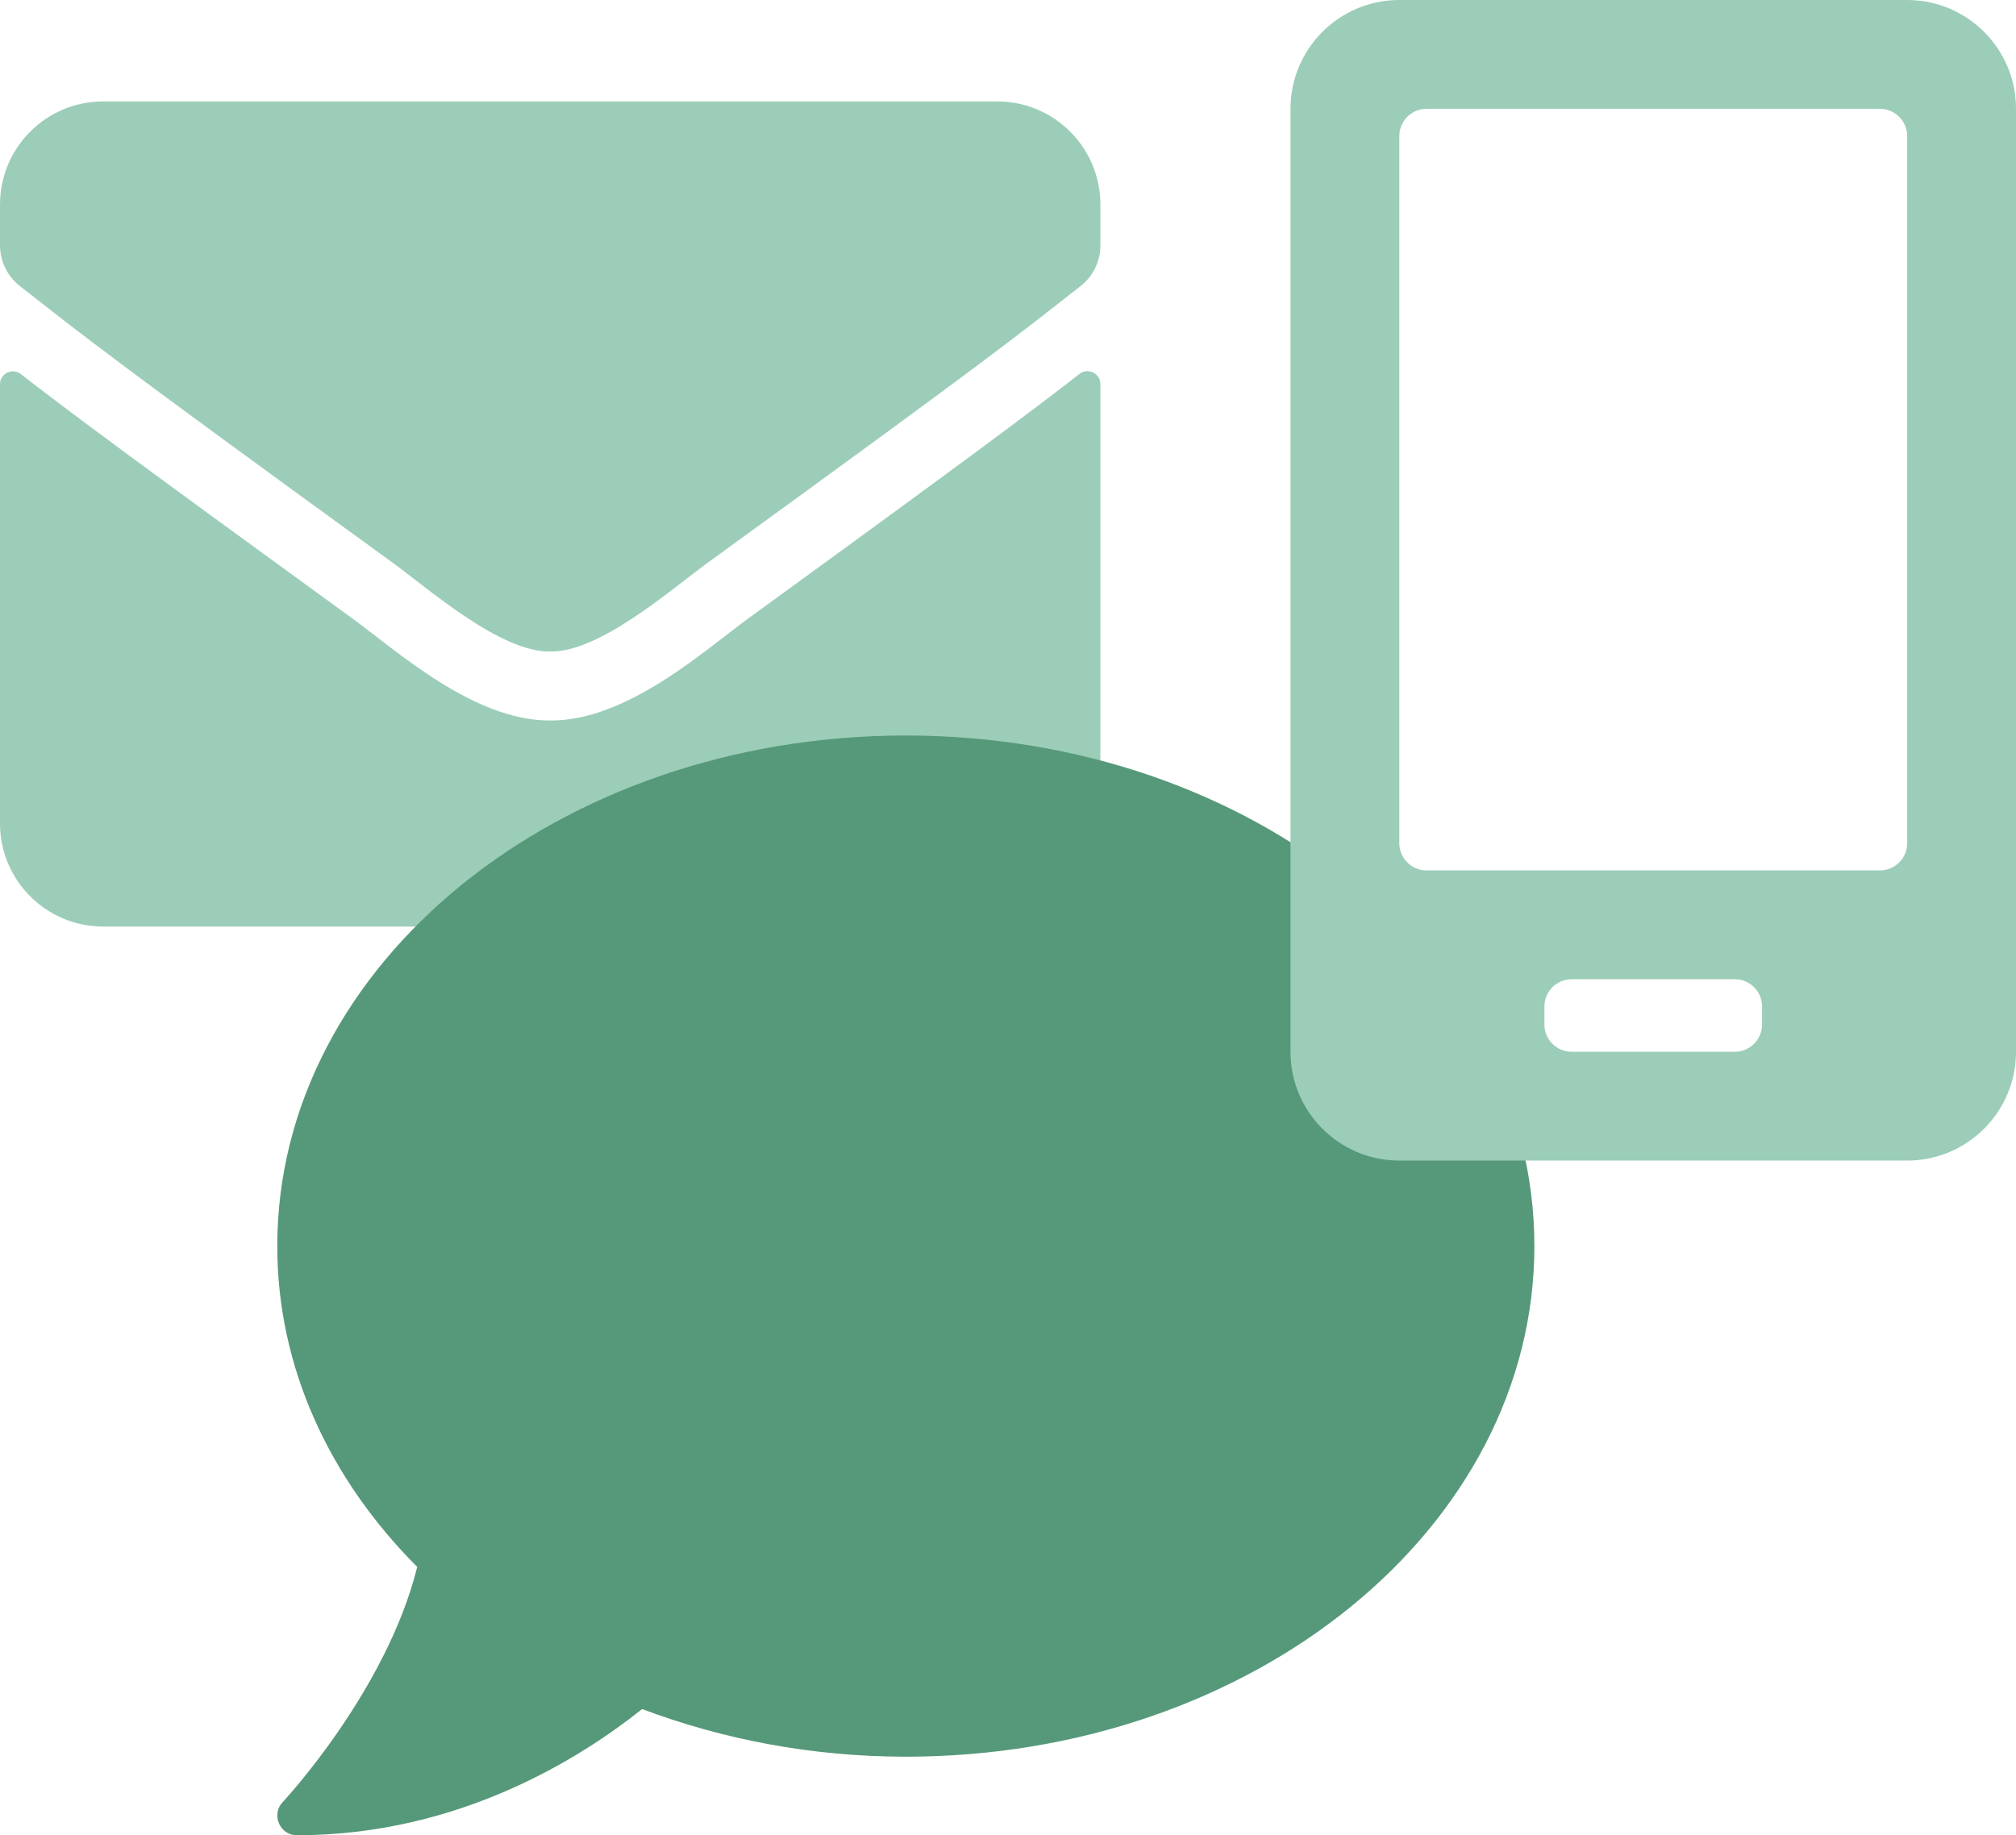
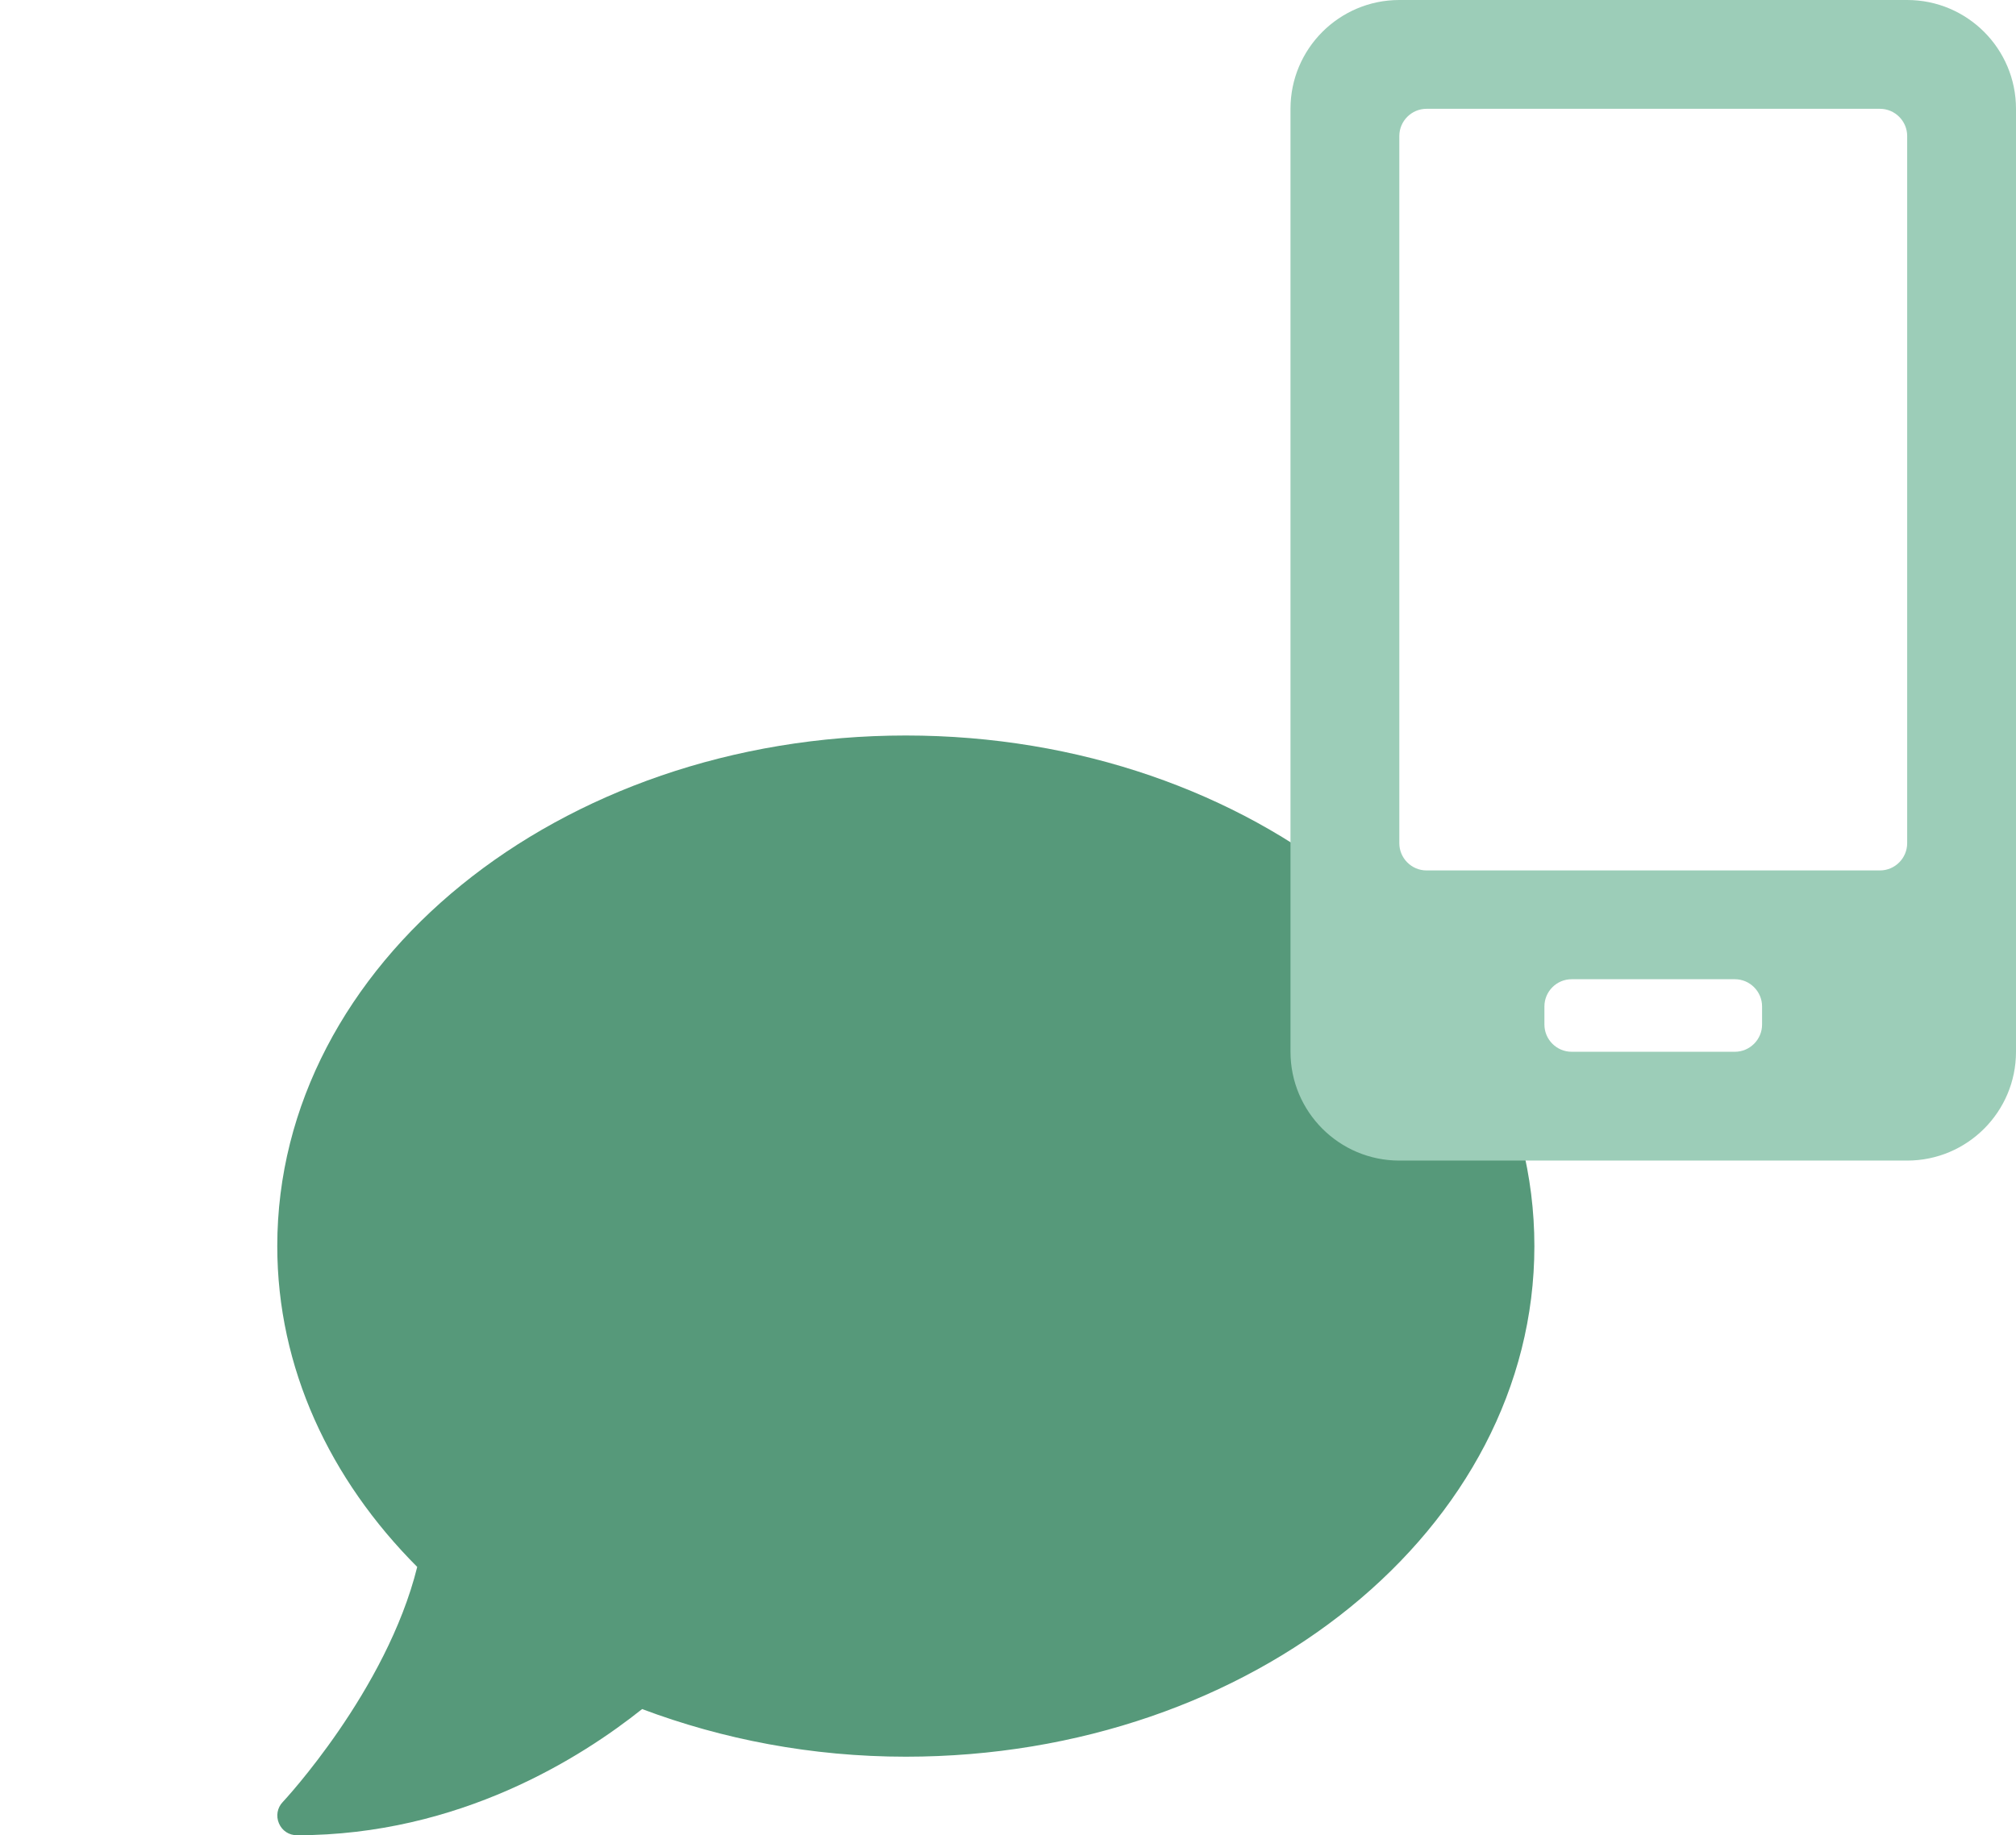
<svg xmlns="http://www.w3.org/2000/svg" version="1.2" baseProfile="tiny" id="Objects" x="0px" y="0px" width="569.238px" height="518.304px" viewBox="0 0 569.238 518.304" xml:space="preserve">
-   <path fill="#9CCDB8" d="M304.819,105.593c2.367-1.88,5.887-0.122,5.887,2.854v124.1c0,16.083-13.047,29.13-29.127,29.13H29.129  C13.047,261.676,0,248.629,0,232.546v-124.04c0-3.035,3.459-4.734,5.887-2.852c13.593,10.559,31.616,23.97,93.515,68.938  c12.805,9.346,34.408,29.008,55.952,28.887c21.665,0.181,43.692-19.905,56.012-28.887  C273.263,129.625,291.227,116.152,304.819,105.593z M155.353,183.999c14.08,0.243,34.348-17.721,44.543-25.124  c80.529-58.44,86.657-63.537,105.227-78.102c3.52-2.73,5.583-6.979,5.583-11.47v-11.53c0-16.082-13.047-29.129-29.127-29.129H29.129  C13.047,28.644,0,41.691,0,57.773v11.53c0,4.491,2.064,8.678,5.583,11.47c18.57,14.503,24.698,19.662,105.227,78.102  C121.005,166.278,141.274,184.242,155.353,183.999L155.353,183.999z" />
  <path fill="#56997A" d="M255.769,207.717c-98.029,0-177.479,64.543-177.479,144.201c0,34.386,14.835,65.86,39.517,90.609  c-8.666,34.942-37.646,66.071-37.992,66.417c-1.525,1.596-1.941,3.952-1.04,6.031c0.9,2.081,2.842,3.328,5.061,3.328  c45.965,0,80.419-22.046,97.476-35.635c22.669,8.527,47.836,13.451,74.457,13.451c98.028,0,177.479-64.545,177.479-144.202  C433.248,272.26,353.797,207.717,255.769,207.717z" />
  <path fill="#9CCDB8" d="M538.509,0H395.113c-16.965,0-30.729,13.764-30.729,30.728v266.309c0,16.963,13.764,30.729,30.729,30.729  h143.396c16.965,0,30.729-13.766,30.729-30.729V30.728C569.238,13.764,555.474,0,538.509,0z M497.539,289.355  c0,4.225-3.457,7.682-7.682,7.682h-46.092c-4.226,0-7.683-3.457-7.683-7.682v-5.123c0-4.225,3.457-7.682,7.683-7.682h46.092  c4.225,0,7.682,3.457,7.682,7.682V289.355z M538.509,238.143c0,4.225-3.457,7.682-7.682,7.682H402.795  c-4.225,0-7.682-3.457-7.682-7.682V38.41c0-4.225,3.457-7.682,7.682-7.682h128.033c4.225,0,7.682,3.458,7.682,7.682V238.143z" />
</svg>